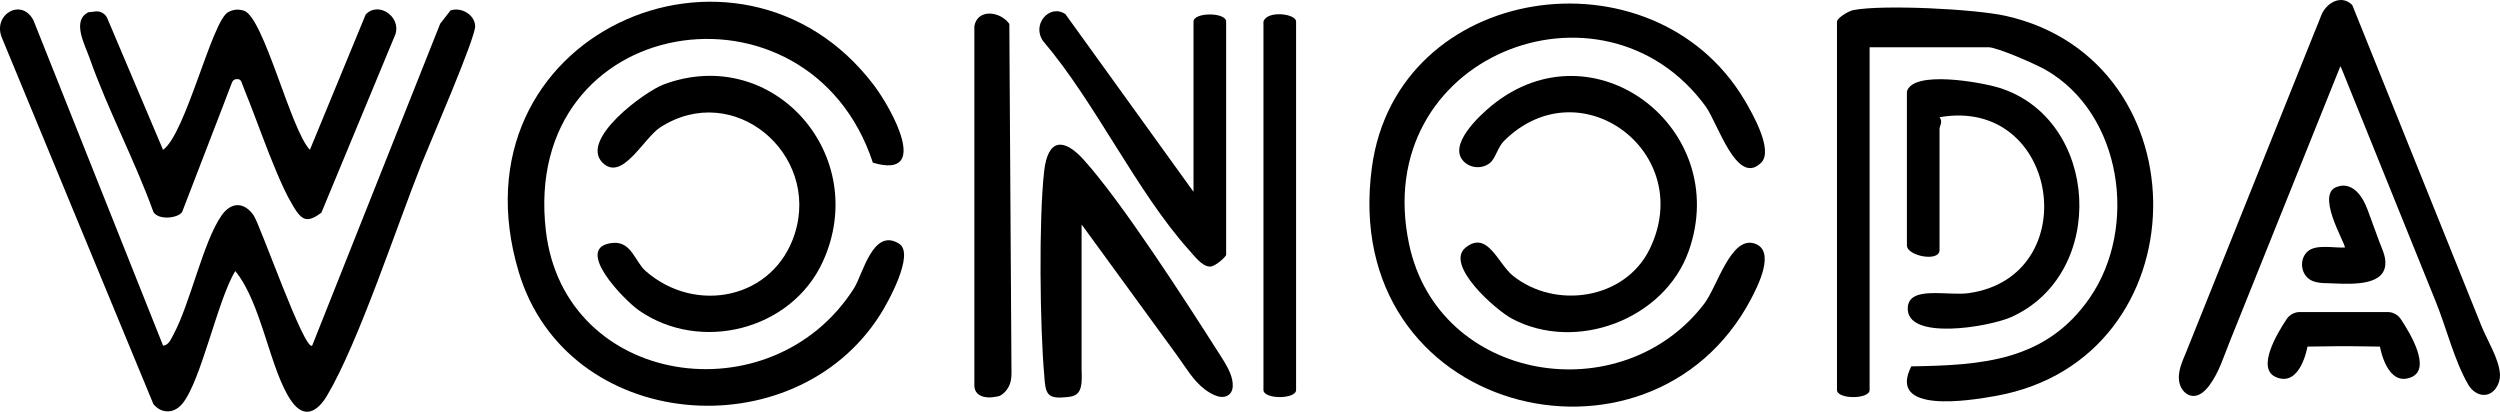
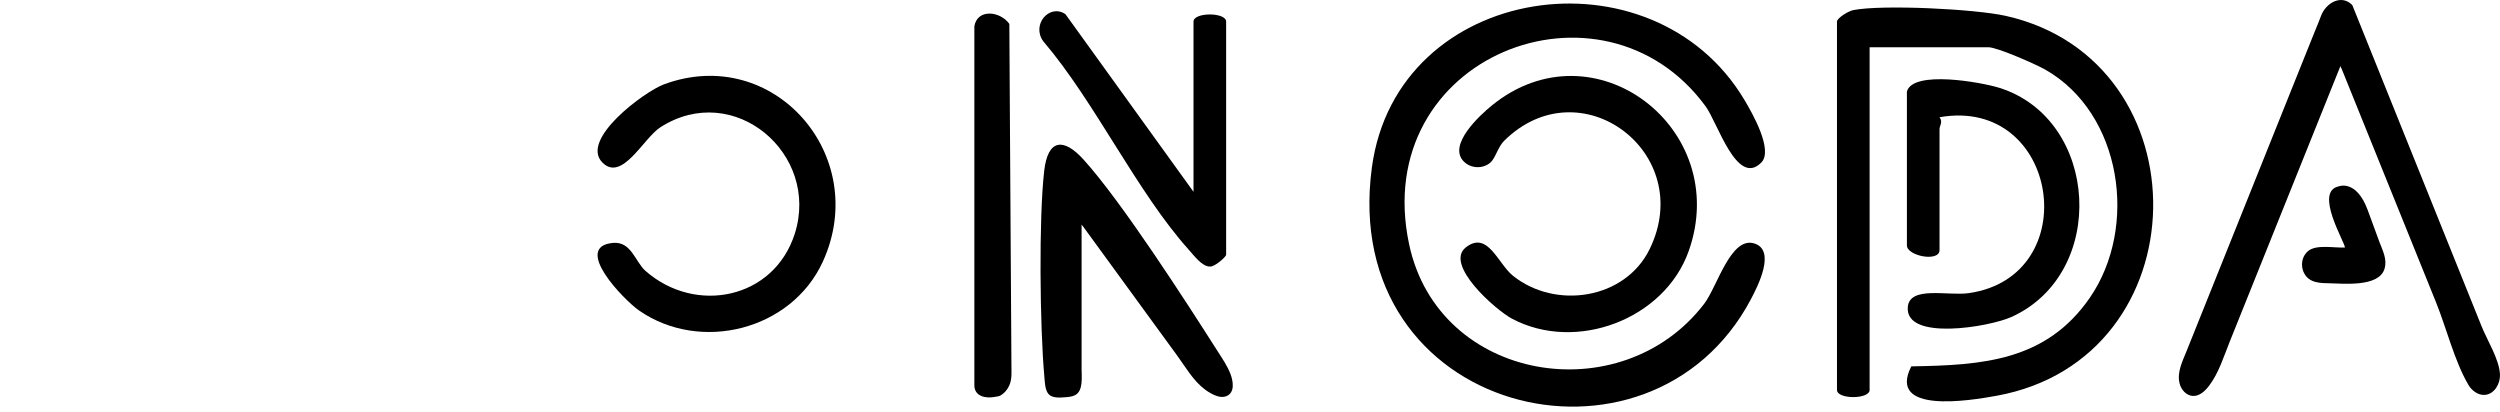
<svg xmlns="http://www.w3.org/2000/svg" viewBox="219.94 418.1 1480.11 243.78" version="1.1" id="Layer_1">
-   <path d="M316.49,622.74c3.37-.28,4.64-3.8,6.03-6.36,10.08-18.54,17.65-55.11,28.62-70.75,5.58-7.96,13.23-8.25,18.98,0,3.81,5.46,30.09,80.67,34.64,77.11l75.8-190.62,6.11-7.86c6.4-2.09,14.28,2.44,14.59,9.26s-26.76,69.13-31.68,81.47c-14.87,37.31-37.25,105.69-55.97,137.27-5.6,9.45-13.42,14.26-21.06,3.42-12.82-18.19-17.54-57.99-33.32-77.1-10.54,17.12-20.31,65.76-31.57,78.8-4.85,5.62-11.98,5.78-16.89,0l-89.68-216.86c-5.78-13.78,11.68-24.08,18.71-10.28l76.69,192.49Z" />
-   <path d="M736.73,514.42c-38.05-115.25-208.77-89.12-193.6,40.39,10.84,92.53,133.74,110.44,182.43,33.95,5.12-8.04,11.22-36.22,26.71-26.37,9.43,6-6.62,34.74-11.16,41.92-51.08,80.71-185.54,69.89-214.04-25.15-42.12-140.48,130.21-215.93,210.15-110.77,10.33,13.59,34.26,56.31-.48,46.03Z" />
  <path d="M1262.66,514.39c-14.41,14.44-25.73-23.52-32.92-33.34-61.03-83.35-199.2-29.77-175.54,81.68,17.38,81.86,125.75,99.23,174.7,35.23,7.78-10.17,15.73-40.3,29.85-35.67,12.69,4.17,1.89,25.24-2.19,32.96-59.75,113.05-244.17,68.26-224.39-78.08,14.81-109.56,166.35-131.09,220.6-39.83,4.54,7.65,17.24,29.68,9.9,37.04Z" />
  <path d="M1326.83,446.07v202.9c0,5.64-19.32,5.64-19.32,0v-218.08c0-2.07,6.71-6.25,9.73-6.83,17.5-3.35,72.07-.64,90.26,3.45,118.14,26.59,116.23,202.71-5.46,224.9-16.17,2.95-64.91,10.89-50.53-17.41,42.23-.66,79.84-3.16,105.69-40.61,28.78-41.68,19.15-109.12-26.33-135.05-5.8-3.3-28.58-13.27-33.66-13.27h-70.39Z" />
  <path d="M1605.61,457.13c-2.51,6.26-5.03,12.51-7.54,18.77-6.01,14.96-12.02,29.92-18.03,44.88-7.22,17.97-14.43,35.93-21.65,53.9-6.14,15.28-12.27,30.55-18.41,45.83-3.54,8.8-6.4,18.35-12.16,25.96-2.39,3.16-5.7,6.26-9.66,6.04-3.86-.21-6.92-3.7-7.83-7.46-1.6-6.64,1.69-12.94,4.1-18.94,1.99-4.96,3.98-9.91,5.96-14.87,5.7-14.2,11.39-28.4,17.09-42.6,6.76-16.86,13.53-33.72,20.29-50.59,6.36-15.86,12.72-31.71,19.08-47.57,4.49-11.18,8.97-22.36,13.46-33.55,1.25-3.11,2.61-6.2,3.75-9.35,2.82-7.76,12.16-13.15,18.56-6.43,22.23,55.23,44.46,110.47,66.69,165.7,3.25,8.08,6.5,16.15,9.75,24.23,3.5,8.69,10.47,19.57,10.97,28.59.31,5.58-3.33,11.79-8.9,12.22-4.02.31-7.76-2.47-9.8-5.95-8.24-14.07-12.95-33.49-19.15-48.84-7.57-18.73-15.14-37.46-22.71-56.19-11.05-27.35-22.11-54.69-33.16-82.04-.1-.25-.82-1.48-.71-1.75Z" />
-   <path d="M316.49,506.8c13.49-9.59,28.96-76.56,38.57-81.54,3.07-1.59,5.82-1.85,9.14-.9,11.82,3.35,27.9,70.89,39.22,82.43l33.03-80.11c7.73-8.1,21.12,1.54,17.56,11.77l-43.78,105.54c-2.49,1.84-6.07,4.35-9.19,3.76-3.68-.7-6.35-5.69-8.06-8.56-3.55-5.95-6.38-12.34-9.09-18.71-3.15-7.41-6.05-14.93-8.91-22.46-2.51-6.61-4.95-13.25-7.54-19.82-1.47-3.73-3.01-7.36-4.38-11.14-.17-.47-.35-.95-.67-1.33-.52-.6-1.37-.84-2.16-.81-1.79.06-2.51.85-3.13,2.49-1.72,4.54-3.47,9.08-5.21,13.62-2.45,6.36-4.9,12.72-7.36,19.09-2.59,6.73-5.18,13.45-7.78,20.18-2.08,5.4-4.16,10.8-6.24,16.2-.92,2.38-1.84,4.76-2.77,7.18-2.81,3.81-14.13,4.79-16.98-.12-11.11-30.78-26.96-60.41-37.83-91.21-2.84-8.04-10.62-22.06-.65-27l4.17-.48c2.99-.34,5.85,1.32,7.03,4.1l33,77.86Z" />
  <path d="M576.65,514.39c-13.75-13.72,25.04-42.18,36.43-46.38,64.95-23.95,122.64,42.46,93.99,105.04-18.57,40.56-72.54,54.11-108.86,28.82-8.78-6.12-39.76-37.84-15.21-39.98,10.78-.84,12.99,11.26,19.19,16.68,29.62,25.91,75.95,16.58,88.29-22.09,15.08-47.27-36.05-90.94-79.57-63.03-9.96,6.39-22.65,32.53-34.26,20.94Z" />
  <path d="M1102.42,514.26c-4.51,3.98-11.59,3.68-15.81-.5-9.86-9.79,9.54-27.5,16.57-33.22,60.4-49.16,142.28,13.67,116.55,86.18-14.37,40.5-66.73,60.23-104.67,40.03-9.72-5.18-40.24-32.09-27.26-42.21,12.94-10.09,18.94,9.64,27.84,16.79,25.15,20.19,66.36,14.06,80.93-15.68,27.97-57.11-41.1-108.89-86.19-64.11-3.56,3.53-5.09,10.18-7.97,12.72Z" />
  <path d="M1348.91,472.29c3.6-12.85,44.15-5.49,54.66-2.21,59.4,18.6,64.47,109.99,7.1,135.74-13,5.83-62.81,14.36-61.24-5.87.99-12.81,23.68-6.55,36.03-8.29,69.33-9.82,53.79-116.67-17.25-104.15,2.2,2.7.02,5.17.02,6.87v71.77c0,7.28-19.32,3.52-19.32-2.76v-91.1Z" />
  <path d="M860.29,550.97v33.76c0,17.29,0,34.57,0,51.86,0,4.56,1.07,12.89-3.8,15.43-1.84.96-3.97,1.13-6.03,1.28-2.99.22-7.62.63-9.79-1.95-2.14-2.55-2.18-7.51-2.46-10.63-2.6-28.86-3.32-93.36-.05-121.54,2.19-18.86,11.48-19.63,23.28-6.61,22.58,24.93,60.32,83.54,79.54,113.7,2.7,4.24,5.59,8.44,7.42,13.16,1.63,4.21,2.91,11.31-2.62,13.3-1.61.58-3.42.44-5.06-.06-2.6-.79-5.13-2.31-7.31-3.91-6.95-5.14-11.56-13.32-16.58-20.21-10.95-15.03-21.91-30.06-32.86-45.09-7.6-10.42-15.19-20.85-22.79-31.27-.16-.22-.88-.92-.88-1.21Z" />
  <path d="M926.55,531.65v-100.76c0-5.64,19.32-5.64,19.32,0v138.03c0,1.16-6.8,7.34-9.67,6.99-4.59,0-9.37-6.52-12.34-9.82-30.84-34.3-55.54-87.54-86.26-123.55-7.18-9.86,3.73-22.44,13.12-16.06l75.82,105.17Z" />
  <path d="M796.8,433.65c1.76-10.48,15.21-9.08,20.72-1.4v.61c0,.6.01,1.19.01,1.79l.02,2.88.02,3.9.03,4.84c.01,1.9.02,3.8.03,5.7.01,2.16.03,4.32.04,6.48.01,2.39.03,4.79.04,7.18.02,2.6.03,5.2.05,7.8.02,2.78.03,5.56.05,8.35l.05,8.81c.02,3.07.04,6.13.06,9.2s.04,6.34.06,9.5.04,6.49.06,9.73.04,6.59.06,9.88.04,6.63.06,9.95.04,6.63.06,9.94l.06,9.86c.02,3.23.04,6.46.06,9.69s.04,6.3.06,9.45.04,6.08.06,9.12.04,5.81.05,8.72c.02,2.75.03,5.49.05,8.24.02,2.56.03,5.12.05,7.68.01,2.35.03,4.69.04,7.04.01,2.11.03,4.21.04,6.32.01,1.84.02,3.68.03,5.52,0,1.55.02,3.1.03,4.65.02,3.72.33,7.36-1.14,10.9-.73,1.76-1.83,3.38-3.22,4.68-.7.65-1.48,1.24-2.33,1.69s-2.08.51-3.05.7c-5.44,1.11-12.21-.24-12.21-6.85v-212.56Z" />
-   <path d="M967.96,430.88c2.09-6.78,19.32-4.74,19.32,0v218.08c0,5.64-19.32,5.64-19.32,0v-218.08Z" />
  <path d="M1608.25,564.62c0-3.07-18.4-33.13-3.68-36.19,0,0,10.43-4.29,17.18,14.11,6.44,17.56,6.73,18.37,6.75,18.4,1.9,5.19,4.94,10.54,3.18,16.29-3.41,11.19-24.75,8.67-33.7,8.55-3.12-.04-6.32-.19-9.17-1.45-6.72-2.97-8.06-12.61-2.55-17.45,4.92-4.32,15.67-1.86,21.99-2.25Z" />
-   <path d="M1647.78,641.3c-14.71,6.54-18.8-18-18.8-18l-18.16-.25h-5.82l-18.94.25s-4.09,24.54-18.8,18c-11.41-5.07.53-25.39,6.47-34.27,1.75-2.61,4.67-4.19,7.81-4.19h51.97c3.14,0,6.06,1.58,7.81,4.19,5.94,8.88,17.88,29.2,6.47,34.27Z" />
</svg>